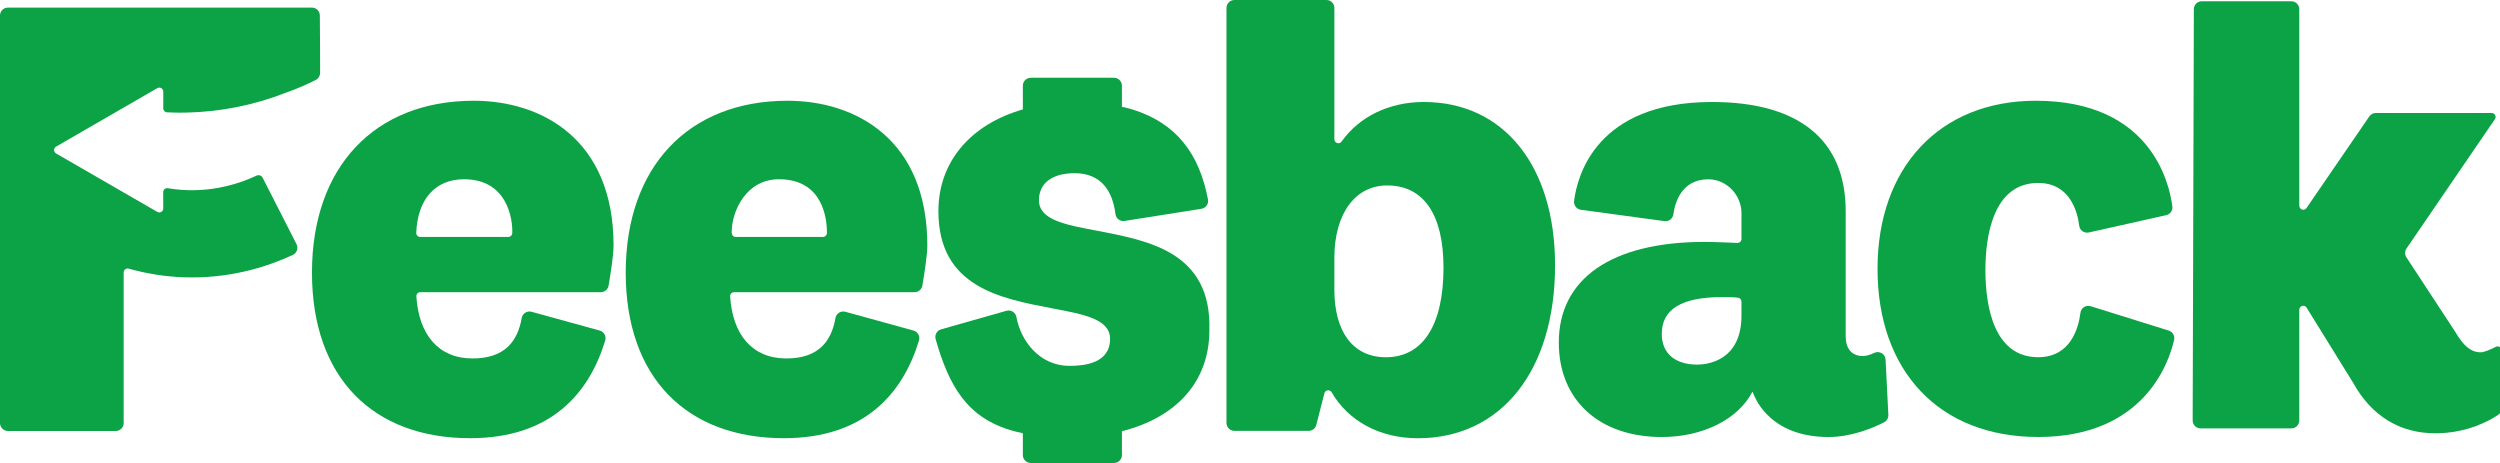
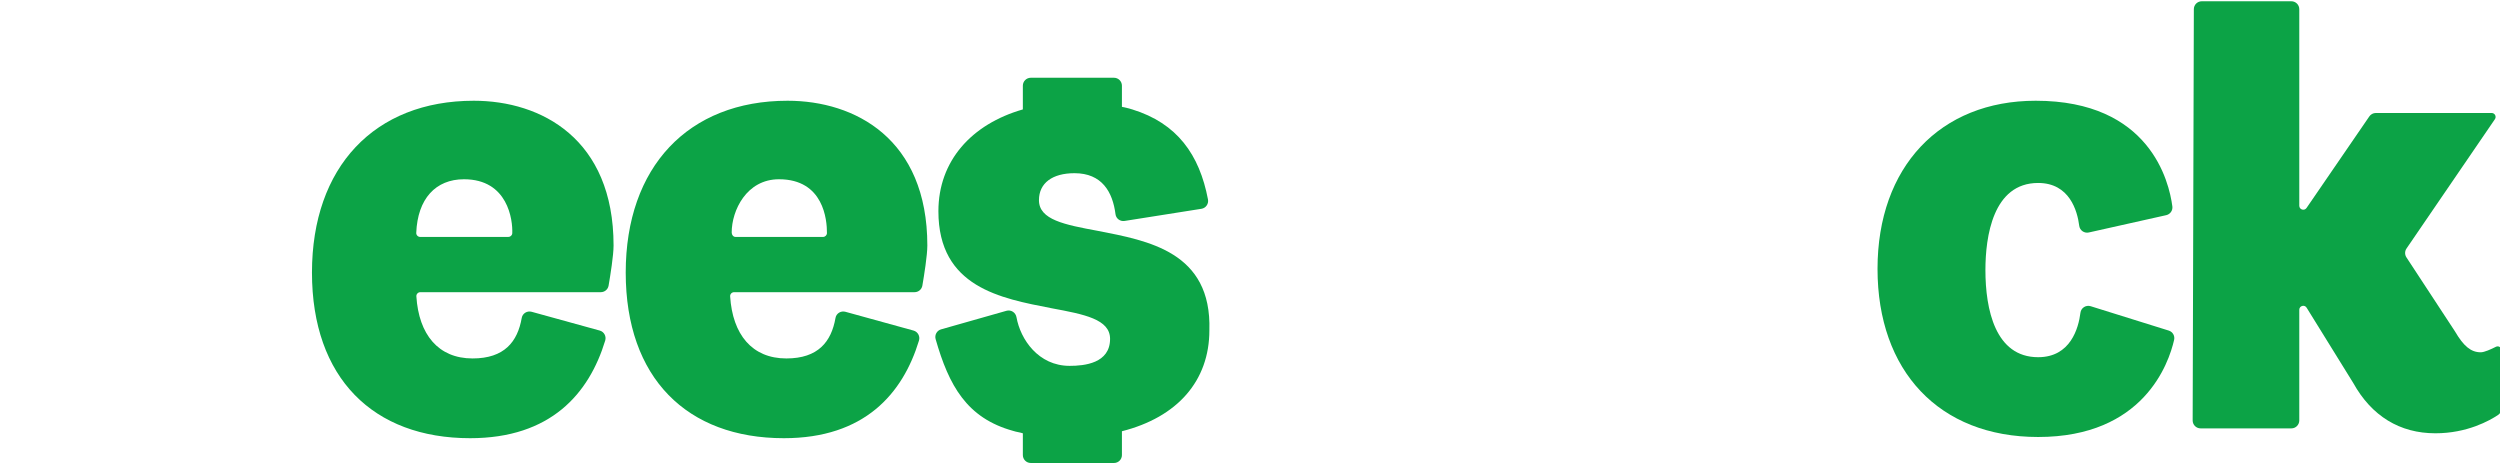
<svg xmlns="http://www.w3.org/2000/svg" width="108" height="20" viewBox="0 0 108 20" fill="none">
  <path d="M34.023 4.352C29.733 4.352 27.031 7.214 27.031 11.774C27.031 16.333 29.68 18.93 33.864 18.93C37.347 18.93 39.002 17.004 39.7 14.712C39.756 14.527 39.65 14.331 39.463 14.28L36.521 13.469C36.328 13.416 36.128 13.537 36.094 13.733C35.914 14.761 35.346 15.485 33.97 15.485C32.487 15.485 31.646 14.447 31.542 12.802C31.536 12.704 31.615 12.622 31.713 12.622H39.509C39.676 12.622 39.818 12.503 39.846 12.339C39.923 11.891 40.061 11.028 40.061 10.607C40.061 5.995 36.936 4.352 34.023 4.352ZM35.553 10.236H31.779C31.677 10.236 31.609 10.146 31.609 10.044C31.609 9.094 32.249 7.744 33.652 7.744C35.586 7.744 35.728 9.507 35.724 10.067C35.724 10.161 35.647 10.236 35.553 10.236Z" fill="#0CA346" />
  <path d="M20.468 4.352C16.178 4.352 13.477 7.214 13.477 11.774C13.477 16.333 16.125 18.93 20.309 18.93C23.793 18.93 25.447 17.004 26.145 14.712C26.201 14.527 26.095 14.331 25.908 14.28L22.966 13.469C22.774 13.416 22.573 13.537 22.539 13.733C22.36 14.761 21.791 15.485 20.415 15.485C18.932 15.485 18.091 14.447 17.987 12.802C17.981 12.704 18.061 12.622 18.159 12.622H25.954C26.121 12.622 26.263 12.503 26.291 12.339C26.368 11.891 26.506 11.028 26.506 10.607C26.506 5.995 23.381 4.352 20.468 4.352ZM22.13 10.075C22.126 10.166 22.049 10.236 21.959 10.236H18.154C18.058 10.236 17.978 10.157 17.982 10.061C18.039 8.586 18.821 7.744 20.044 7.744C21.946 7.744 22.154 9.505 22.13 10.075Z" fill="#0CA346" />
-   <path d="M61.512 4.406C59.993 4.406 58.715 5.046 57.954 6.118C57.858 6.253 57.645 6.182 57.645 6.017V0.342C57.645 0.153 57.492 0 57.303 0H53.327C53.138 0 52.984 0.153 52.984 0.342V18.271C52.984 18.46 53.138 18.614 53.327 18.614H56.532C56.688 18.614 56.825 18.508 56.864 18.356L57.214 16.989C57.252 16.841 57.45 16.813 57.526 16.945C58.242 18.191 59.614 18.932 61.247 18.932C64.849 18.932 67.179 16.016 67.179 11.457C67.179 7.163 64.955 4.406 61.512 4.406ZM59.87 15.433C58.44 15.433 57.645 14.319 57.645 12.517V11.139C57.645 9.23 58.546 8.011 59.923 8.011C61.512 8.011 62.359 9.283 62.359 11.563C62.359 14.055 61.459 15.433 59.87 15.433Z" fill="#0CA346" />
-   <path d="M80.962 15.246C80.807 15.321 80.633 15.38 80.475 15.38C79.999 15.38 79.734 15.062 79.734 14.532V9.124C79.734 6.05 77.721 4.406 73.96 4.406C68.94 4.406 68.131 7.623 68 8.684C67.978 8.869 68.11 9.037 68.294 9.062L71.906 9.553C72.094 9.578 72.265 9.445 72.29 9.257C72.365 8.721 72.657 7.746 73.801 7.746C74.588 7.746 75.232 8.423 75.232 9.21V10.323C75.232 10.421 75.15 10.499 75.053 10.494C74.728 10.479 74.037 10.45 73.643 10.45C69.617 10.45 67.34 12.04 67.34 14.797C67.34 17.289 69.088 18.879 71.789 18.879C73.537 18.879 75.073 18.137 75.708 16.918C75.814 17.183 75.92 17.395 76.079 17.607C76.715 18.455 77.721 18.879 78.992 18.879C80.035 18.879 80.995 18.448 81.393 18.243C81.512 18.182 81.583 18.057 81.577 17.923L81.457 15.534C81.445 15.287 81.185 15.139 80.962 15.246ZM75.232 13.631C75.232 15.592 73.749 15.751 73.325 15.751C72.372 15.751 71.789 15.274 71.789 14.426C71.789 13.366 72.636 12.835 74.384 12.835C74.635 12.835 74.886 12.835 75.085 12.861C75.17 12.873 75.232 12.946 75.232 13.031V13.631Z" fill="#0CA346" />
  <path d="M93.69 14.281L90.316 13.228C90.113 13.165 89.901 13.3 89.875 13.511C89.791 14.181 89.446 15.431 88.048 15.431C86.194 15.431 85.77 13.364 85.77 11.667C85.77 10.236 86.088 7.904 88.048 7.904C89.411 7.904 89.743 9.12 89.823 9.755C89.849 9.954 90.041 10.087 90.237 10.043L93.581 9.295C93.754 9.256 93.869 9.092 93.846 8.917C93.706 7.84 92.871 4.352 87.942 4.352C83.811 4.352 81.109 7.214 81.109 11.614C81.109 16.015 83.758 18.878 88.048 18.878C92.601 18.878 93.69 15.701 93.922 14.682C93.962 14.508 93.86 14.334 93.69 14.281Z" fill="#0CA346" />
  <path d="M107.821 14.982C107.613 15.088 107.325 15.219 107.169 15.219C106.745 15.219 106.427 14.954 106.056 14.318L103.957 11.117C103.881 11 103.883 10.85 103.961 10.736L107.78 5.149C107.858 5.035 107.776 4.881 107.639 4.881H102.637C102.523 4.881 102.416 4.938 102.353 5.032L99.642 8.985C99.547 9.124 99.329 9.056 99.329 8.888V0.397C99.329 0.208 99.176 0.055 98.987 0.055H95.116C94.927 0.055 94.774 0.207 94.774 0.396L94.723 18.162C94.722 18.352 94.876 18.506 95.065 18.506H98.987C99.176 18.506 99.329 18.352 99.329 18.163V13.382C99.329 13.21 99.555 13.145 99.646 13.292L101.66 16.544C102.455 17.976 103.673 18.718 105.209 18.718C106.583 18.718 107.555 18.168 107.915 17.927C108.011 17.863 108.069 17.757 108.069 17.642V15.135C108.069 15.007 107.934 14.924 107.821 14.982Z" fill="#0CA346" />
  <path d="M47.425 9.973C45.995 9.708 44.883 9.496 44.883 8.648C44.883 7.906 45.465 7.482 46.418 7.482C47.603 7.482 48.067 8.288 48.19 9.255C48.214 9.445 48.393 9.575 48.582 9.545L51.902 9.02C52.093 8.99 52.221 8.806 52.185 8.616C51.816 6.682 50.858 5.326 48.908 4.725C48.766 4.682 48.617 4.647 48.467 4.615V3.702C48.467 3.513 48.314 3.359 48.125 3.359H44.529C44.34 3.359 44.187 3.513 44.187 3.702V4.727C41.966 5.365 40.539 6.954 40.539 9.125C40.539 12.412 43.241 12.889 45.412 13.313C46.842 13.578 47.955 13.79 47.955 14.639C47.955 15.699 46.842 15.805 46.207 15.805C44.86 15.805 44.083 14.664 43.912 13.704C43.876 13.501 43.679 13.37 43.48 13.426L40.655 14.228C40.471 14.28 40.367 14.471 40.42 14.654C40.991 16.651 41.762 18.062 43.77 18.615C43.927 18.667 44.032 18.668 44.187 18.719V19.659C44.187 19.848 44.34 20.001 44.529 20.001H48.125C48.314 20.001 48.467 19.848 48.467 19.659V18.631H48.462C50.865 18.022 52.245 16.452 52.245 14.268C52.351 10.875 49.596 10.398 47.425 9.973Z" fill="#0CA346" />
-   <path d="M11.348 7.681C11.298 7.582 11.179 7.541 11.079 7.588C10.383 7.916 9.34 8.256 8.072 8.214C7.784 8.204 7.509 8.174 7.248 8.13C7.144 8.113 7.05 8.195 7.05 8.3L7.052 9.005C7.052 9.137 6.909 9.22 6.795 9.154L5.346 8.317L4.055 7.572L2.423 6.63C2.308 6.564 2.308 6.399 2.423 6.333L4.808 4.956L5.215 4.721L5.346 4.645L5.527 4.541L6.097 4.212L6.796 3.808C6.91 3.742 7.053 3.825 7.053 3.956V4.581L7.052 4.679C7.051 4.771 7.122 4.848 7.214 4.852C7.401 4.861 7.589 4.867 7.778 4.867C7.867 4.867 7.957 4.866 8.046 4.864C9.521 4.833 10.957 4.547 12.325 4.014C12.841 3.834 13.284 3.634 13.642 3.452C13.758 3.393 13.83 3.275 13.829 3.145C13.829 2.819 13.828 2.493 13.827 2.167C13.826 1.664 13.822 1.163 13.817 0.666C13.815 0.479 13.662 0.328 13.474 0.328H0.342C0.153 0.328 0 0.481 0 0.671V18.276C0 18.465 0.153 18.618 0.342 18.618H5.001C5.19 18.618 5.343 18.465 5.343 18.276V11.77C5.343 11.656 5.452 11.575 5.561 11.606C6.339 11.824 7.14 11.951 7.942 11.979C8.06 11.983 8.178 11.985 8.294 11.985C10.121 11.985 11.622 11.492 12.652 11.011C12.827 10.929 12.897 10.718 12.809 10.546L11.348 7.681Z" fill="#0CA346" />
</svg>